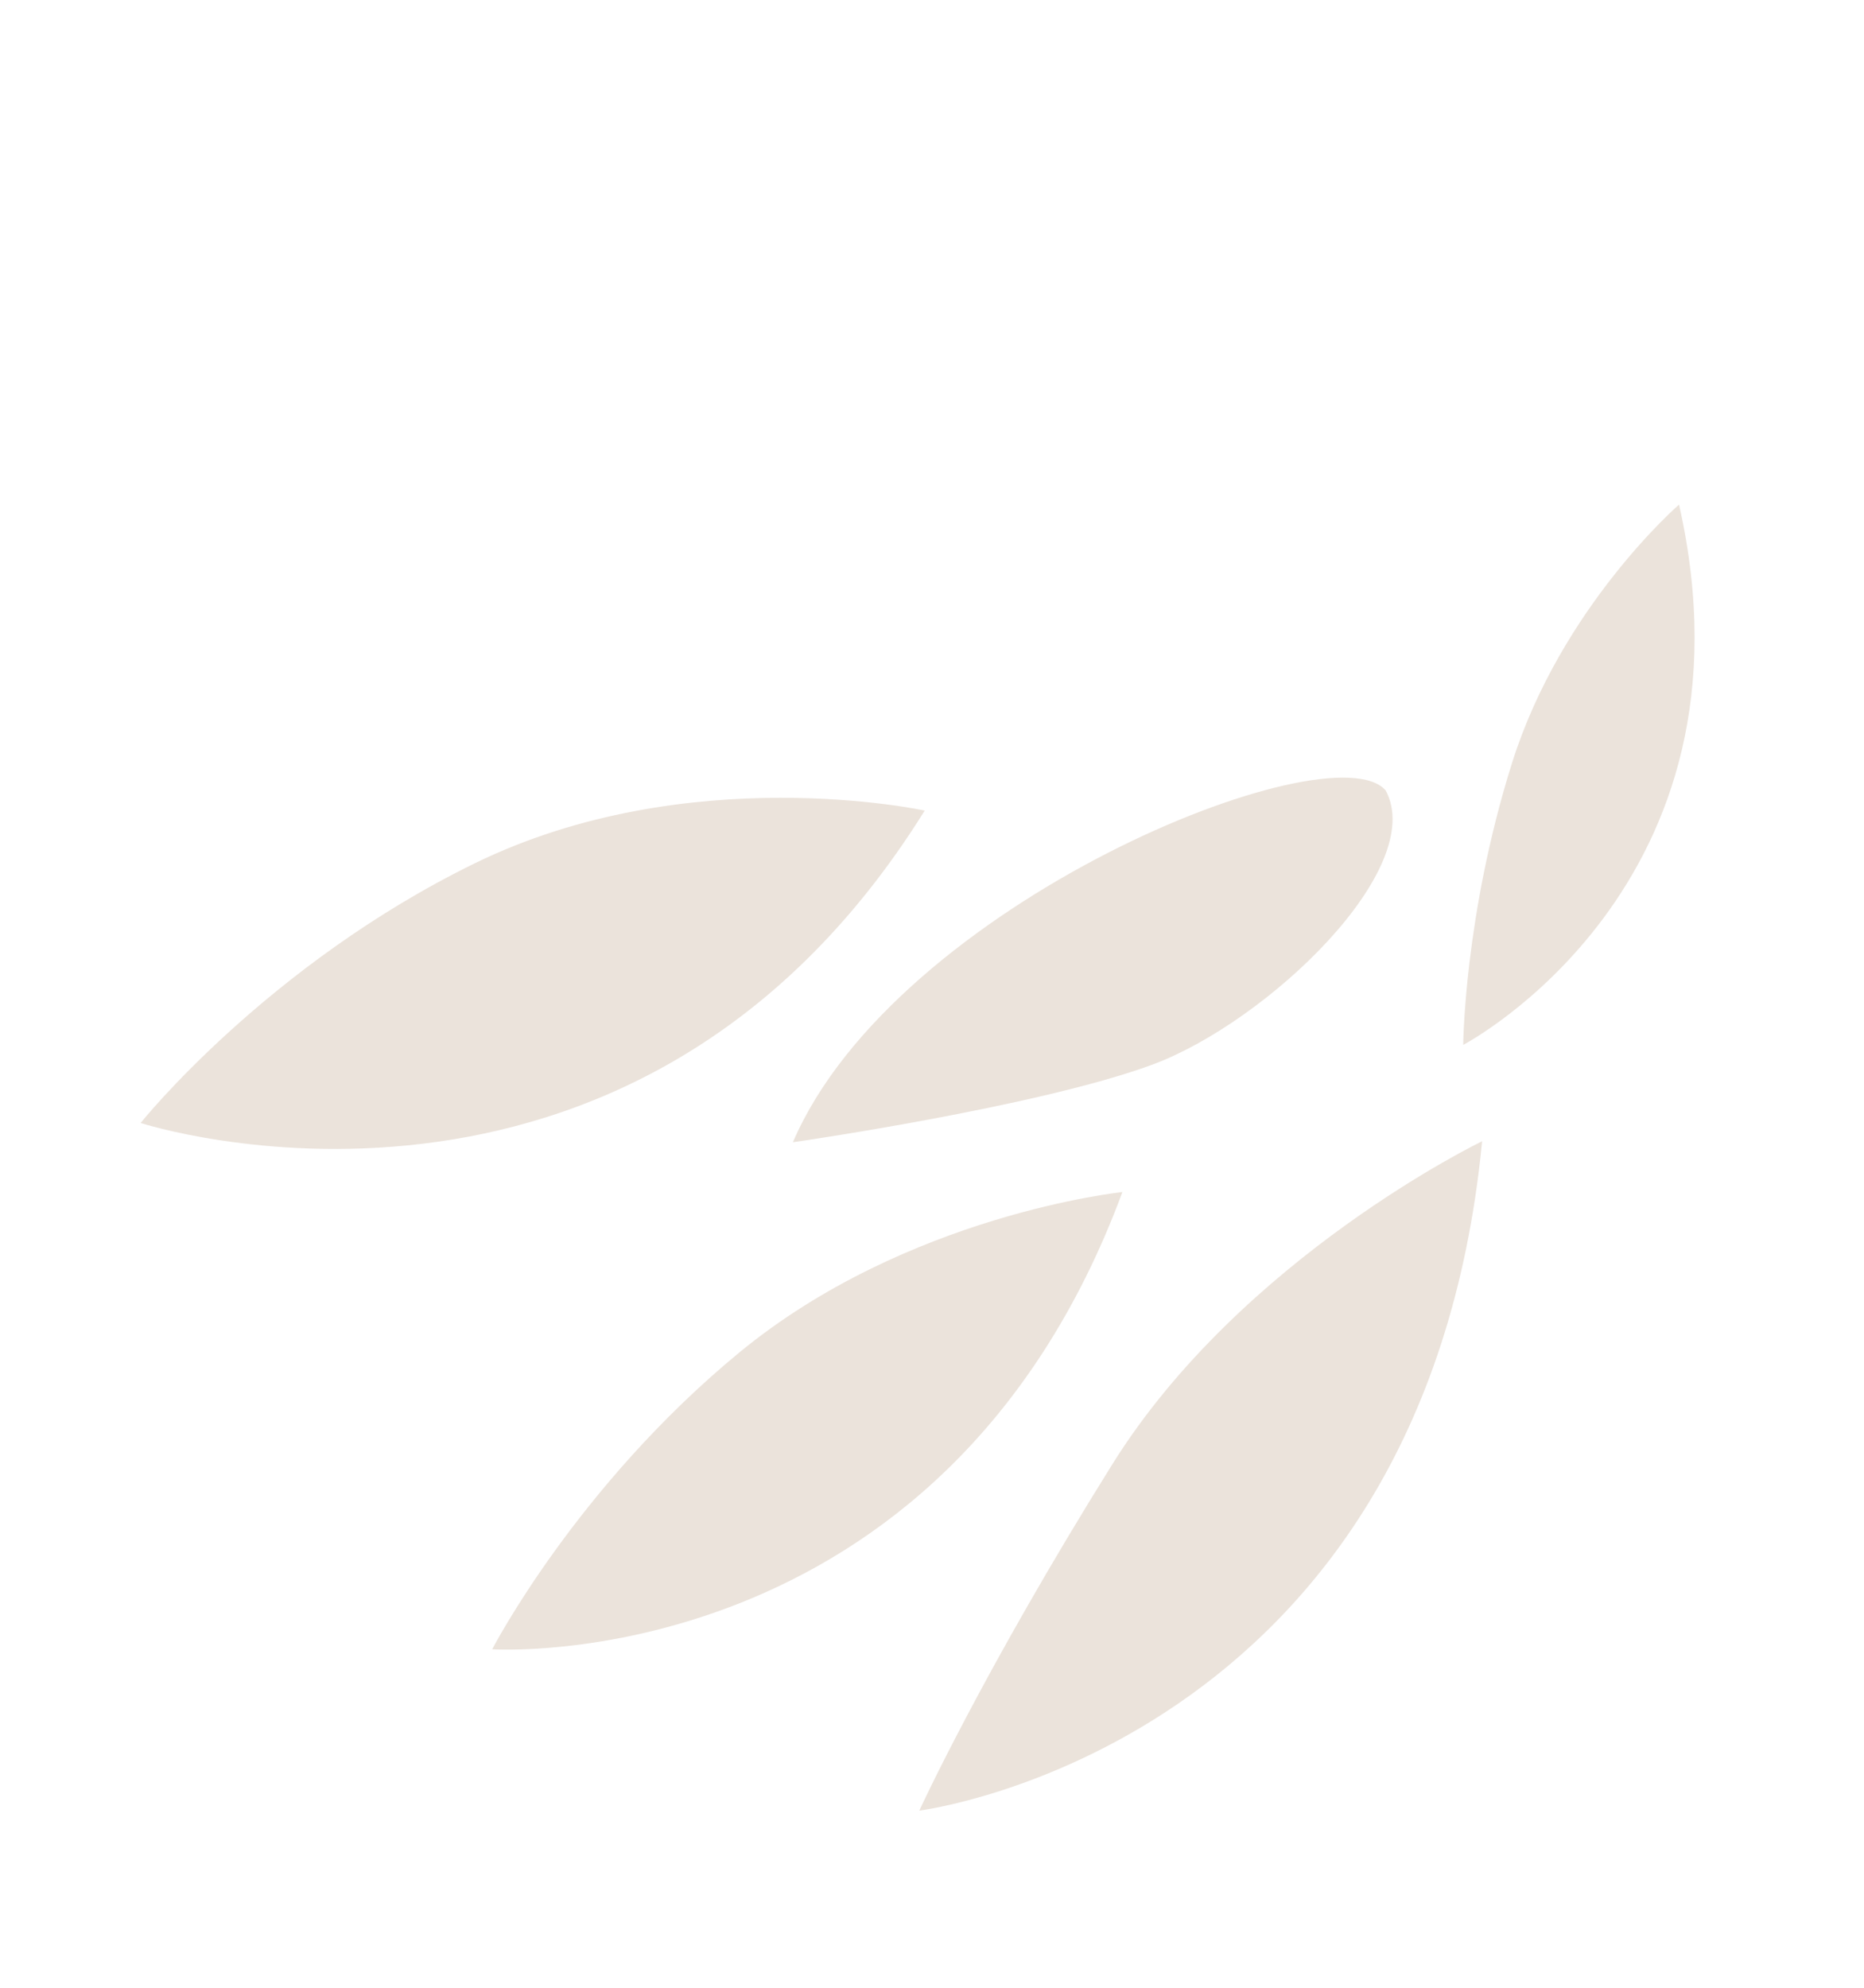
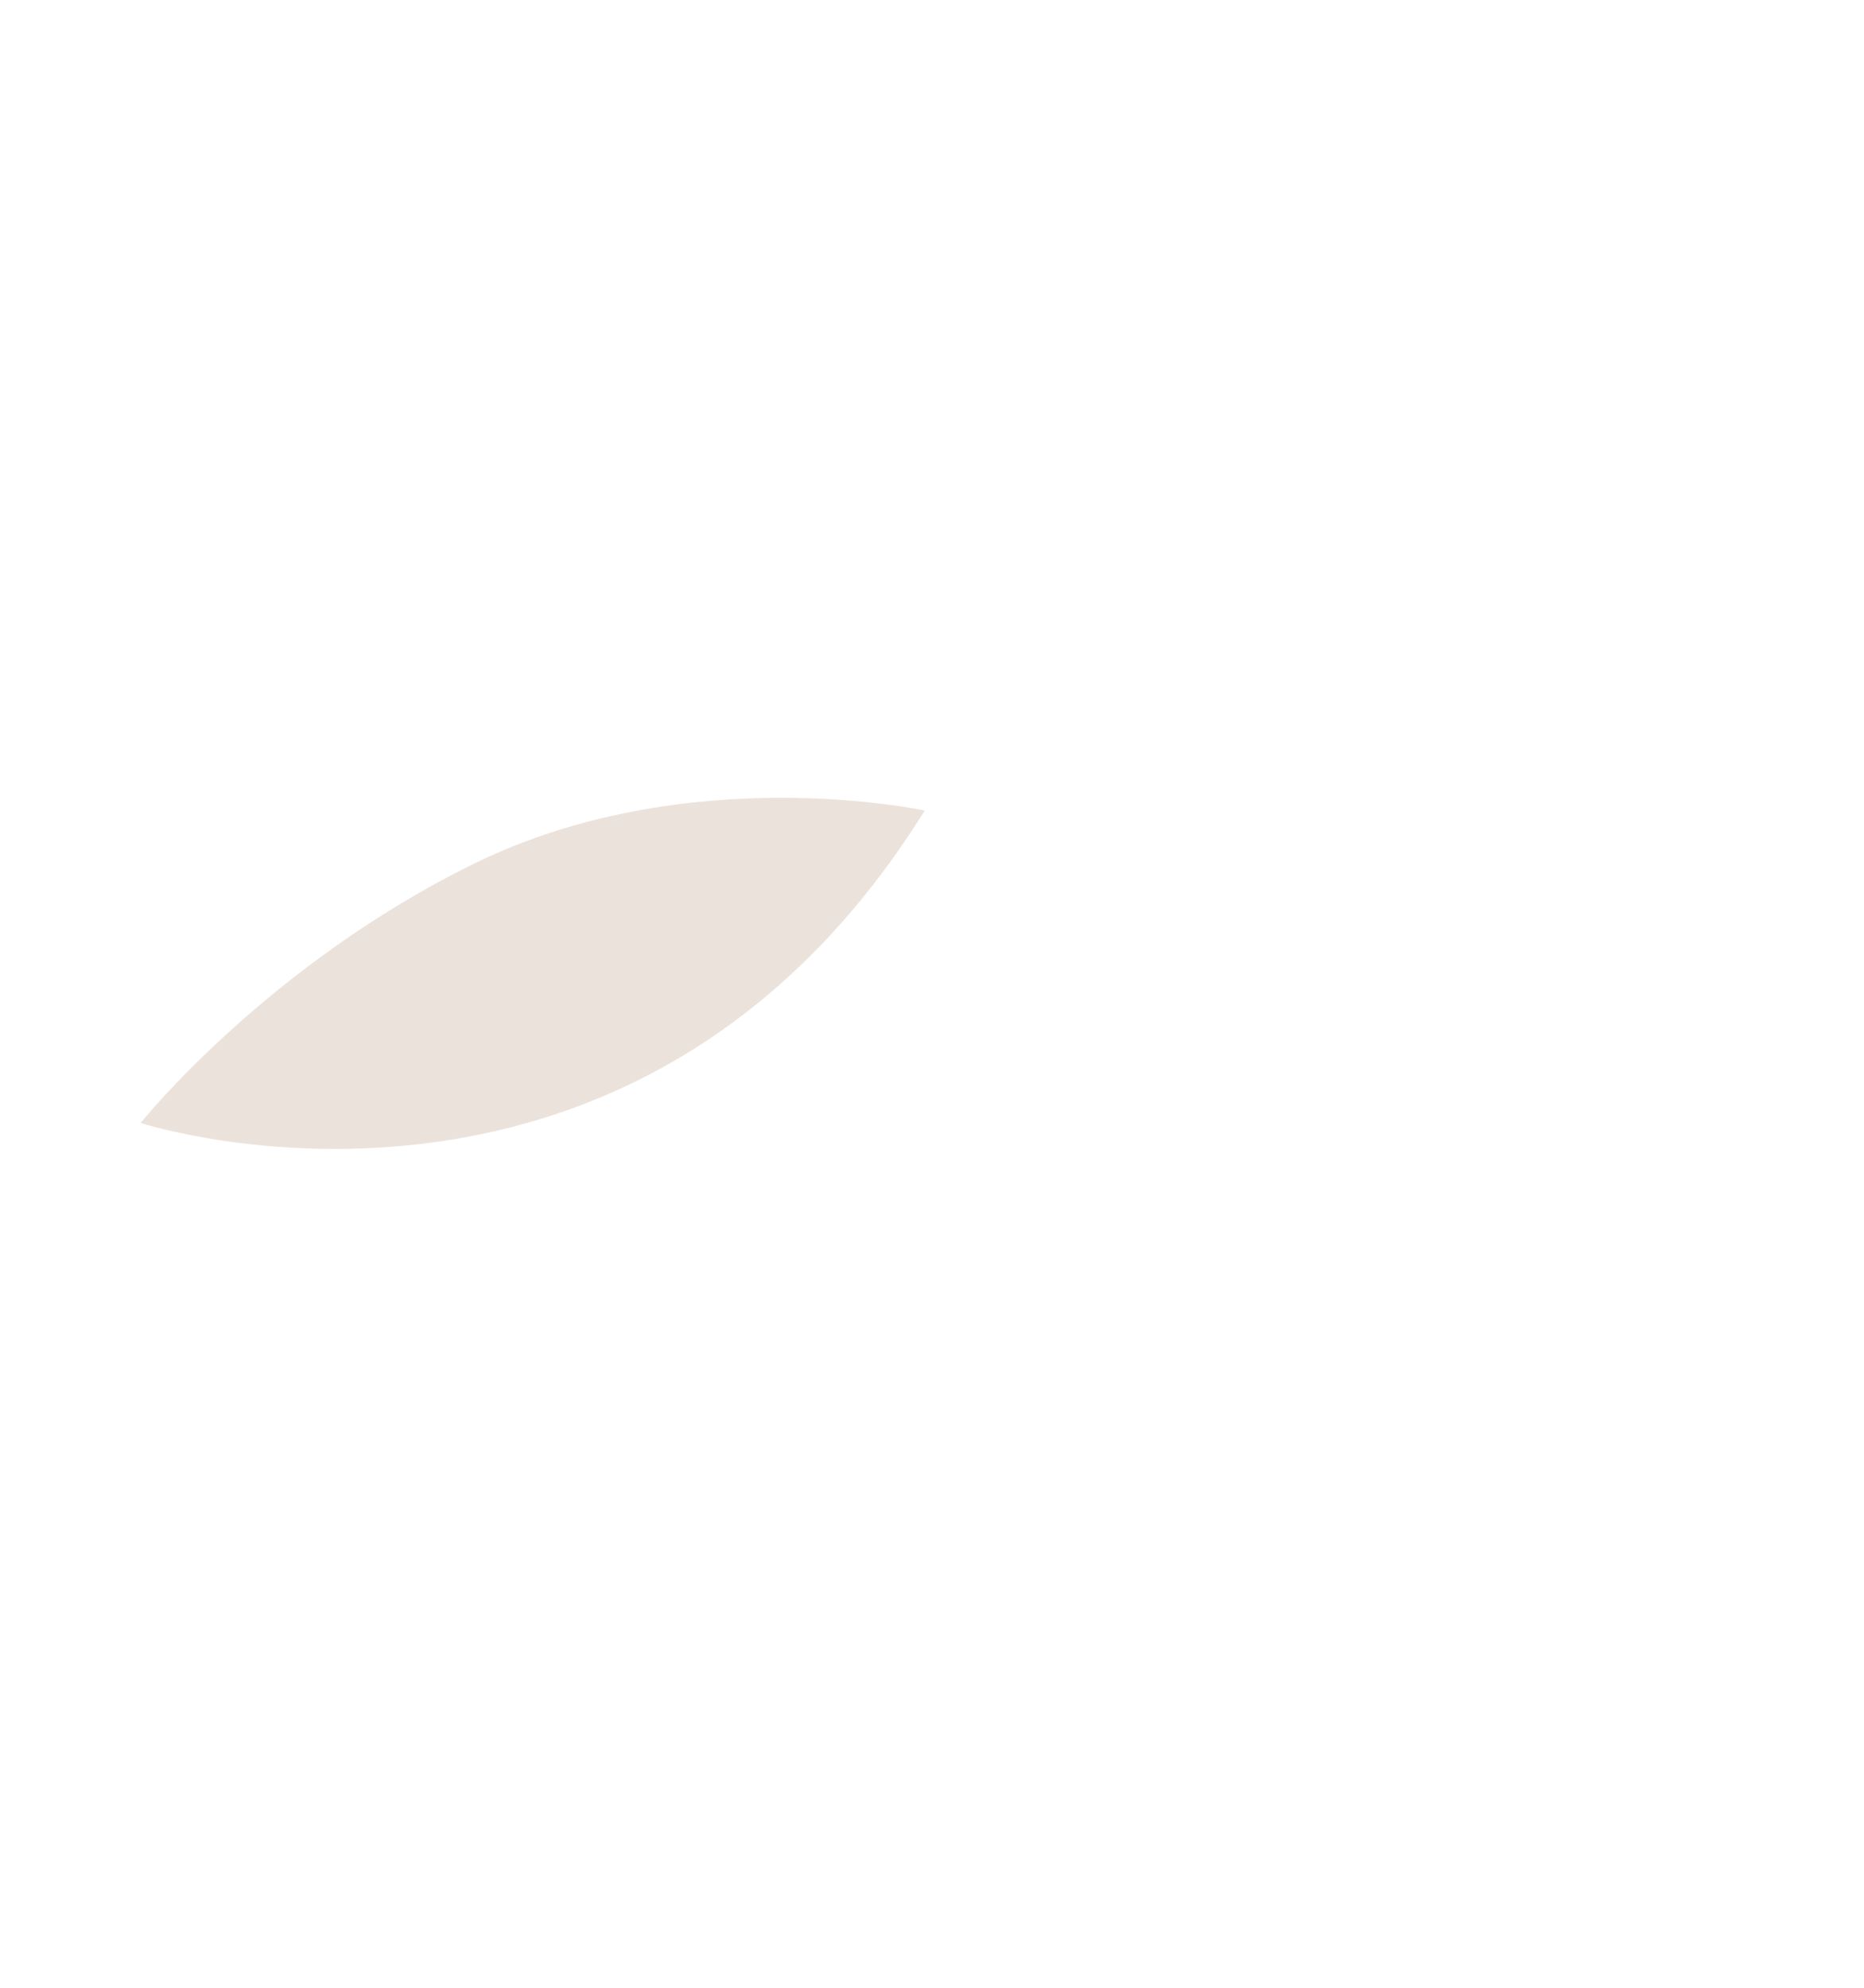
<svg xmlns="http://www.w3.org/2000/svg" width="317" height="338" viewBox="0 0 317 338" fill="none">
-   <path d="M156.341 307.885C156.341 307.885 242.046 297.166 252.057 194.066C252.057 194.066 211.191 213.742 189.184 248.967C167.193 284.189 156.341 307.885 156.341 307.885Z" fill="#EBE3DB" />
-   <path d="M83.706 280.453C83.706 280.453 160.193 285.478 190.884 202.7C190.884 202.7 154.229 206.513 125.71 230.001C97.984 252.829 83.706 280.453 83.706 280.453Z" fill="#EBE3DB" />
  <path d="M23.915 190.955C23.915 190.955 107.274 218.092 157.263 137.835C157.263 137.835 117.069 129.048 80.729 146.807C45.4 164.076 23.915 190.955 23.915 190.955Z" fill="#EBE3DB" />
-   <path d="M248.842 177.675C248.842 177.675 300.242 150.782 285.544 85.803C285.544 85.803 265.492 103.182 257.129 129.782C248.996 155.638 248.842 177.675 248.842 177.675Z" fill="#EBE3DB" />
-   <path d="M134.842 194.235C134.842 194.235 176.308 188.277 195.888 181.069C215.468 173.86 242.831 147.71 235.655 134.41C226.434 123.754 152.318 153.521 134.842 194.235Z" fill="#EBE3DB" />
</svg>